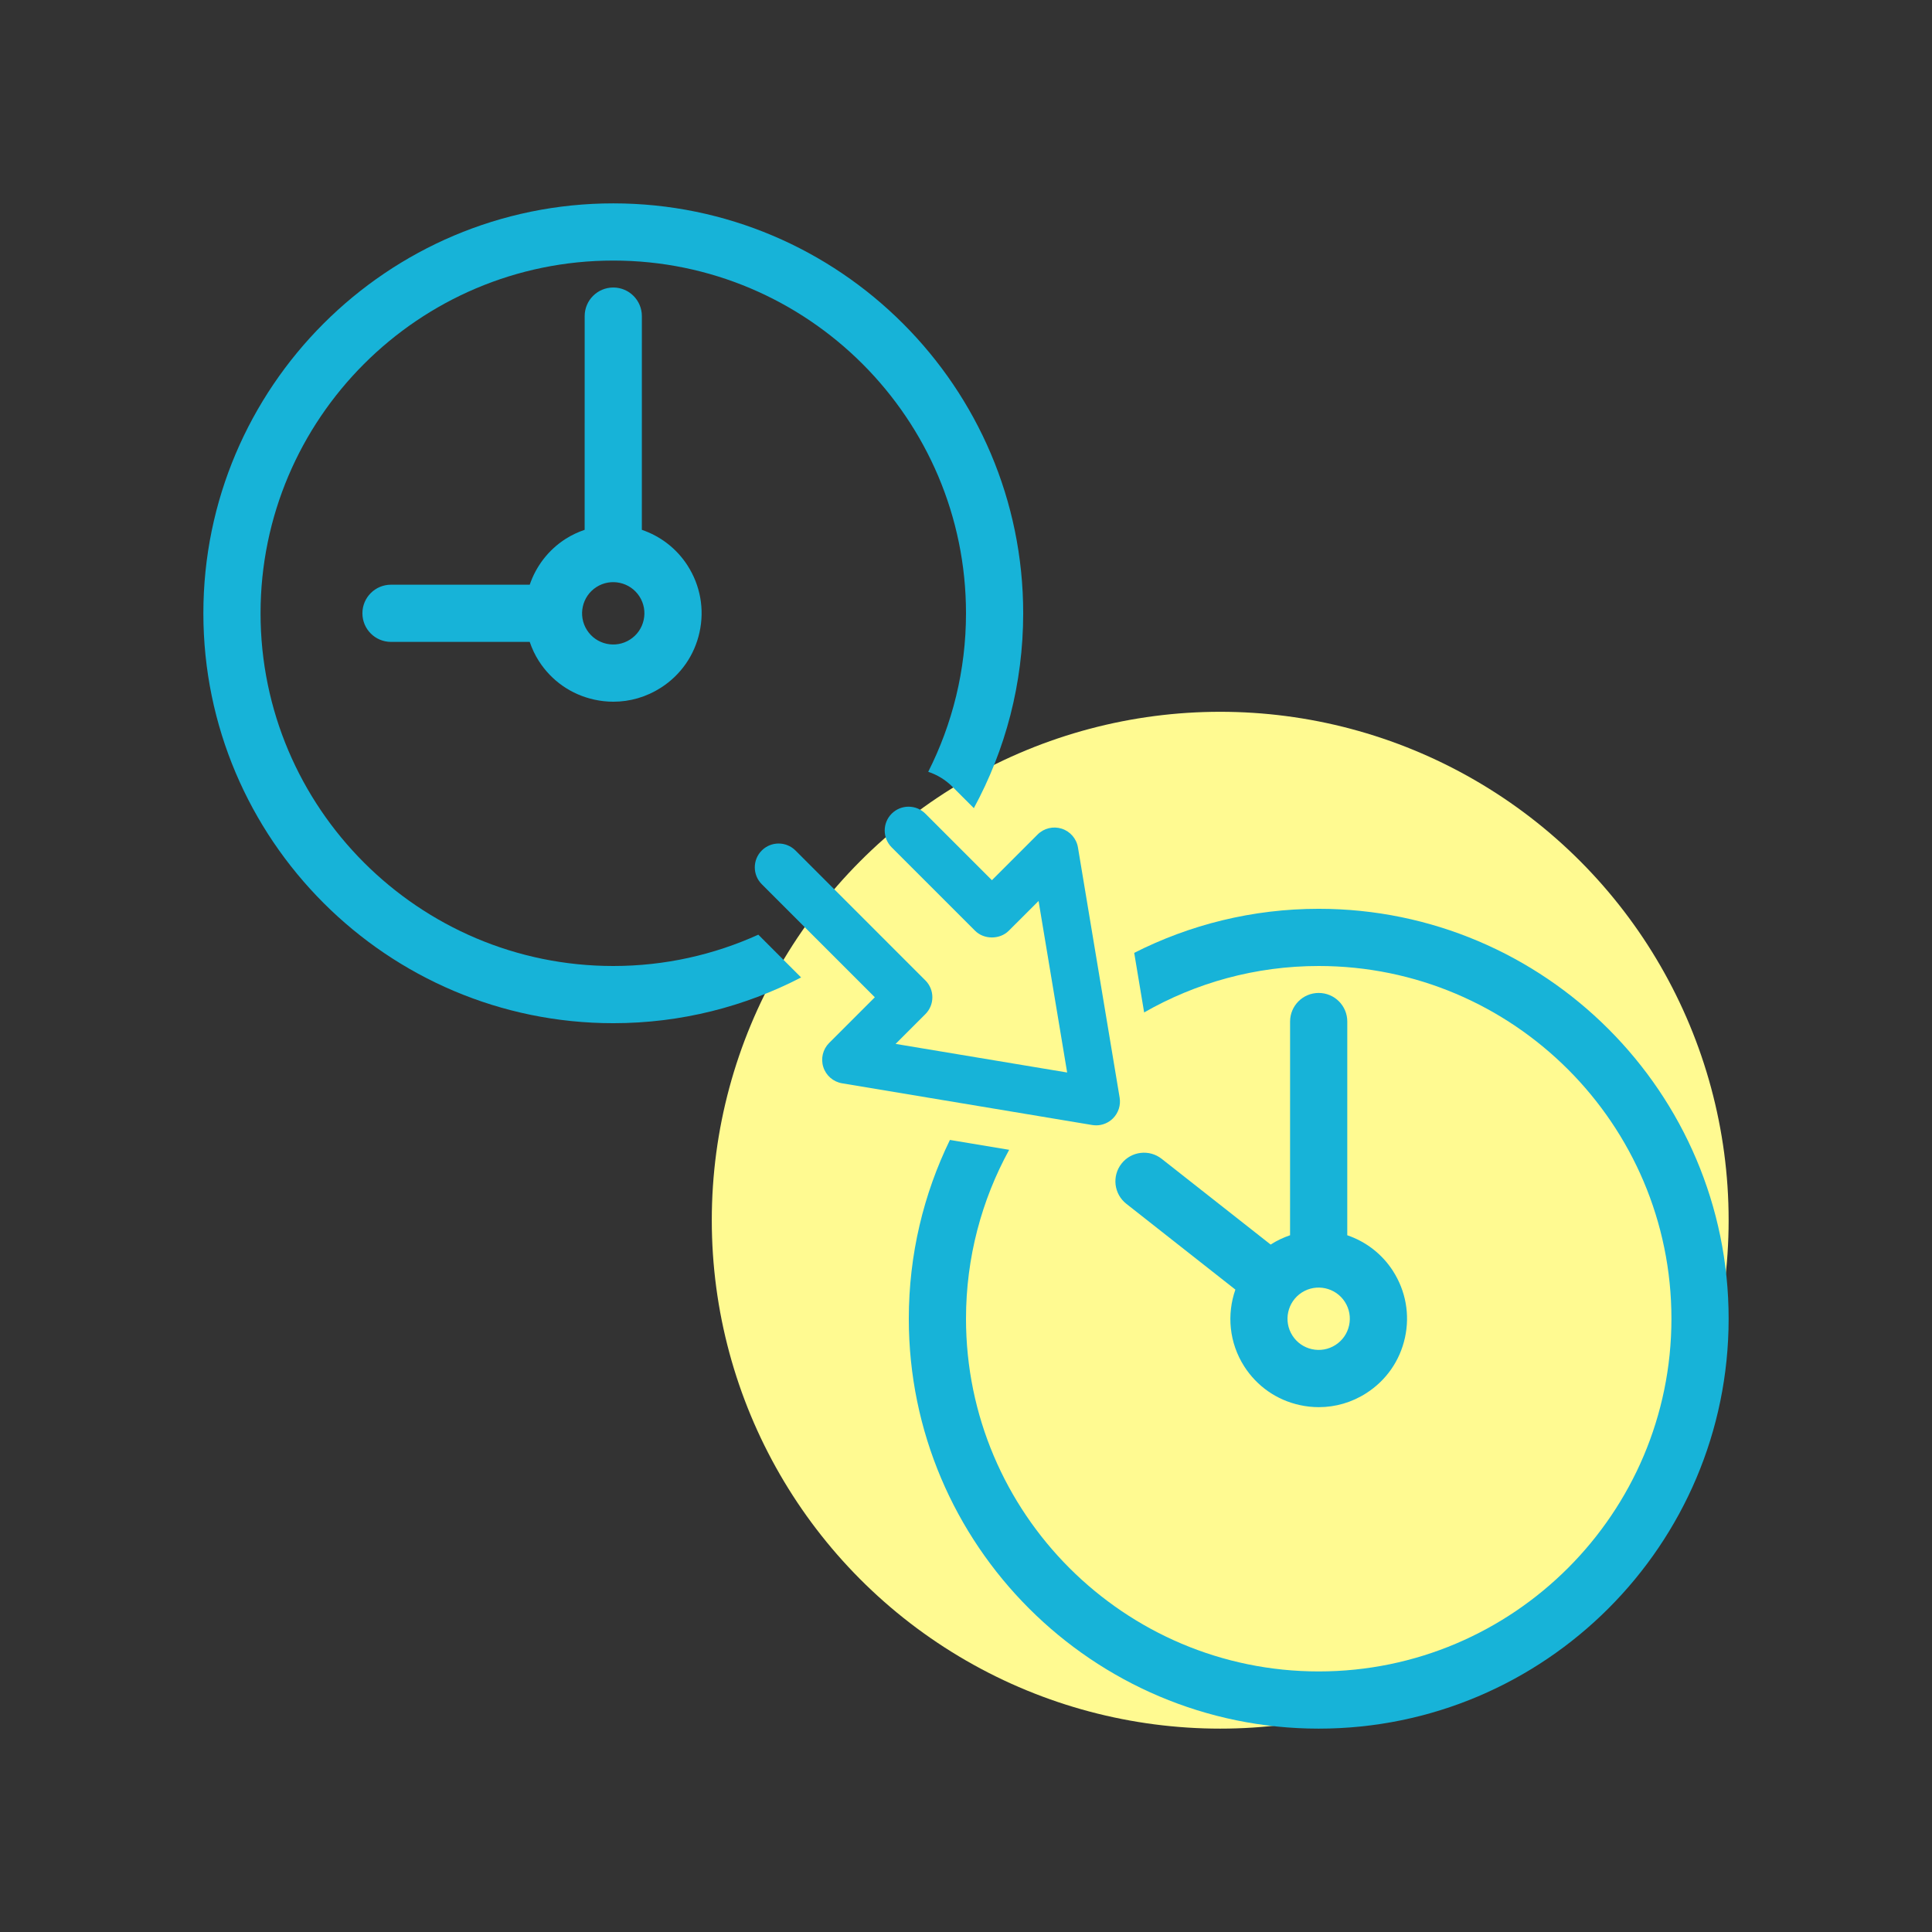
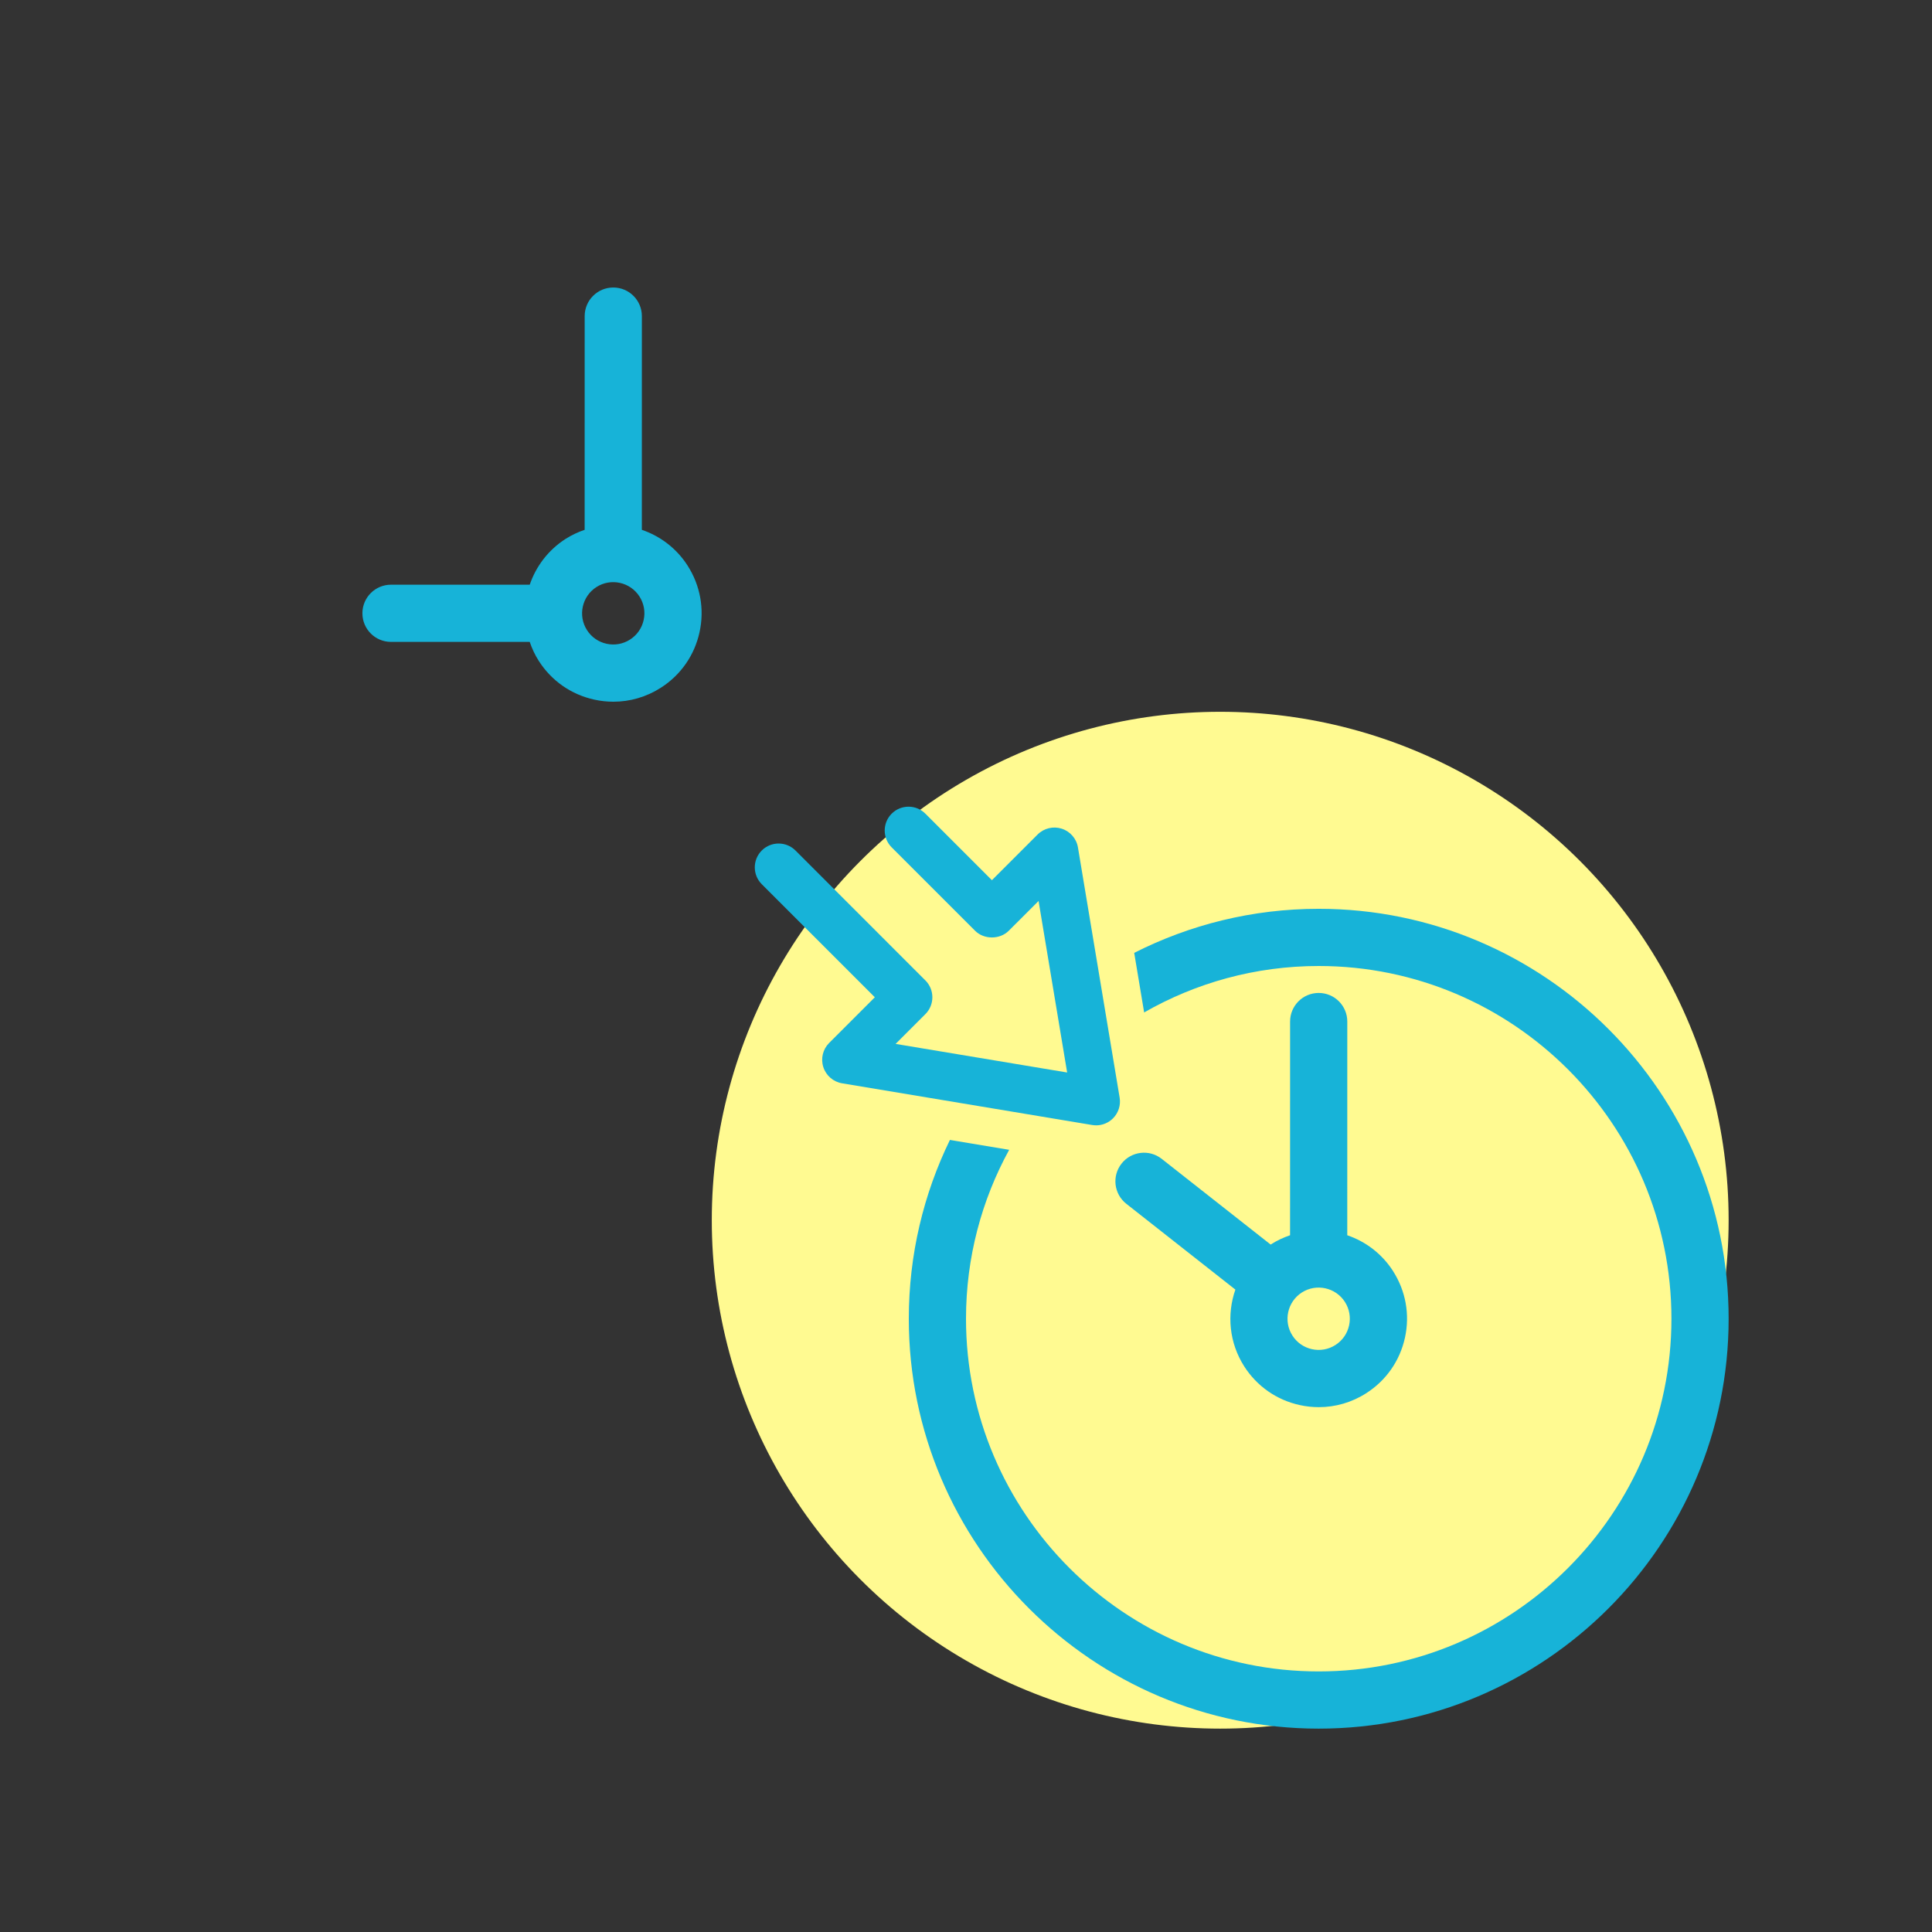
<svg xmlns="http://www.w3.org/2000/svg" width="152" height="152" viewBox="0 0 152 152" fill="none">
  <rect x="0" y="0" width="152" height="152" fill="#333333" stroke="none" />
  <circle cx="96" cy="96" r="40" fill="#FFFA91" />
  <g clip-path="url(#clip0_5125_34074)">
    <path d="M54.099 44.501C53.218 43.128 51.932 42.173 50.497 41.684L50.499 24.87C50.499 23.627 49.492 22.62 48.249 22.62C47.006 22.62 45.999 23.627 45.999 24.87L45.997 41.683C45.48 41.86 44.975 42.092 44.495 42.4C43.122 43.28 42.168 44.567 41.677 46.001H30.762C29.52 46.001 28.512 47.008 28.512 48.251C28.512 49.493 29.519 50.501 30.762 50.501H41.676C41.852 51.018 42.085 51.524 42.393 52.004C43.395 53.567 44.945 54.647 46.758 55.043C47.257 55.153 47.76 55.207 48.258 55.207C49.573 55.207 50.862 54.832 51.995 54.106C53.559 53.105 54.639 51.554 55.036 49.739C55.434 47.925 55.1 46.065 54.098 44.501L54.099 44.501ZM50.641 48.776C50.501 49.416 50.121 49.964 49.568 50.317C49.018 50.671 48.361 50.788 47.721 50.648C47.082 50.507 46.535 50.127 46.182 49.575C45.452 48.437 45.785 46.917 46.923 46.187C48.06 45.458 49.581 45.791 50.31 46.928C50.664 47.48 50.781 48.136 50.641 48.776L50.641 48.776Z" fill="#17B3D8" />
    <path d="M109.598 100.001C108.717 98.628 107.431 97.673 105.996 97.184L105.998 80.37C105.998 79.127 104.991 78.12 103.748 78.12C102.505 78.12 101.498 79.127 101.498 80.37L101.496 97.183C100.98 97.36 100.474 97.592 99.994 97.9C99.986 97.905 99.978 97.911 99.97 97.917L91.395 91.171C90.418 90.402 89.004 90.572 88.236 91.548C87.468 92.525 87.636 93.939 88.612 94.708L97.193 101.459C96.513 103.407 96.695 105.636 97.892 107.504C98.894 109.067 100.444 110.147 102.258 110.544C102.756 110.654 103.259 110.708 103.758 110.708C105.072 110.708 106.362 110.333 107.494 109.607C109.058 108.605 110.138 107.054 110.535 105.24C110.933 103.426 110.599 101.566 109.597 100.002L109.598 100.001ZM106.14 104.276C106 104.916 105.62 105.464 105.067 105.817C104.517 106.17 103.86 106.287 103.221 106.148C102.581 106.007 102.034 105.627 101.681 105.075C100.951 103.937 101.284 102.417 102.422 101.687C103.56 100.958 105.081 101.291 105.81 102.428C106.163 102.98 106.28 103.636 106.14 104.276L106.14 104.276Z" fill="#17B3D8" />
    <path d="M103.75 71.5C98.53 71.5 93.6 72.755 89.234 74.966L90.015 79.653C94.068 77.333 98.755 76 103.75 76C119.052 76 131.5 88.448 131.5 103.75C131.5 119.052 119.052 131.5 103.75 131.5C88.448 131.5 76 119.052 76 103.75C76 98.939 77.233 94.41 79.396 90.461L74.735 89.684C72.664 93.937 71.5 98.709 71.5 103.75C71.5 121.532 85.968 136 103.75 136C121.532 136 136 121.532 136 103.75C136 85.968 121.532 71.5 103.75 71.5Z" fill="#17B3D8" />
-     <path d="M59.661 73.535C56.178 75.114 52.316 76 48.249 76C32.948 76 20.499 63.551 20.499 48.25C20.499 32.949 32.948 20.5 48.25 20.5C63.552 20.5 76 32.949 76 48.25C76 52.733 74.924 56.969 73.028 60.721C73.722 60.953 74.376 61.34 74.928 61.892L76.617 63.581C79.092 59.019 80.5 53.795 80.5 48.249C80.5 30.468 66.032 16 48.25 16C30.468 16 16 30.468 16 48.25C16 66.032 30.468 80.5 48.25 80.5C53.574 80.5 58.597 79.195 63.027 76.901L59.661 73.535Z" fill="#17B3D8" />
    <path d="M86.239 88.535C86.136 88.535 86.033 88.527 85.93 88.51L66.251 85.229C65.558 85.114 64.988 84.621 64.774 83.952C64.559 83.283 64.737 82.551 65.233 82.054L68.827 78.46L59.932 69.565C59.2 68.833 59.2 67.645 59.932 66.913C60.665 66.181 61.852 66.181 62.584 66.913L72.805 77.134C73.537 77.866 73.537 79.054 72.805 79.786L70.462 82.129L83.958 84.379L81.709 70.883L79.365 73.227C78.661 73.93 77.416 73.93 76.714 73.227L70.153 66.667C69.421 65.935 69.421 64.747 70.153 64.015C70.886 63.283 72.073 63.283 72.805 64.015L78.039 69.25L81.633 65.656C82.129 65.158 82.866 64.983 83.53 65.196C84.199 65.41 84.693 65.98 84.808 66.673L88.087 86.353C88.187 86.95 87.992 87.559 87.564 87.988C87.209 88.342 86.731 88.537 86.238 88.537L86.239 88.535Z" fill="#17B3D8" />
  </g>
  <defs>
    <clipPath id="clip0_5125_34074">
      <rect width="120" height="120" fill="white" transform="translate(16 16)" />
    </clipPath>
  </defs>
</svg>